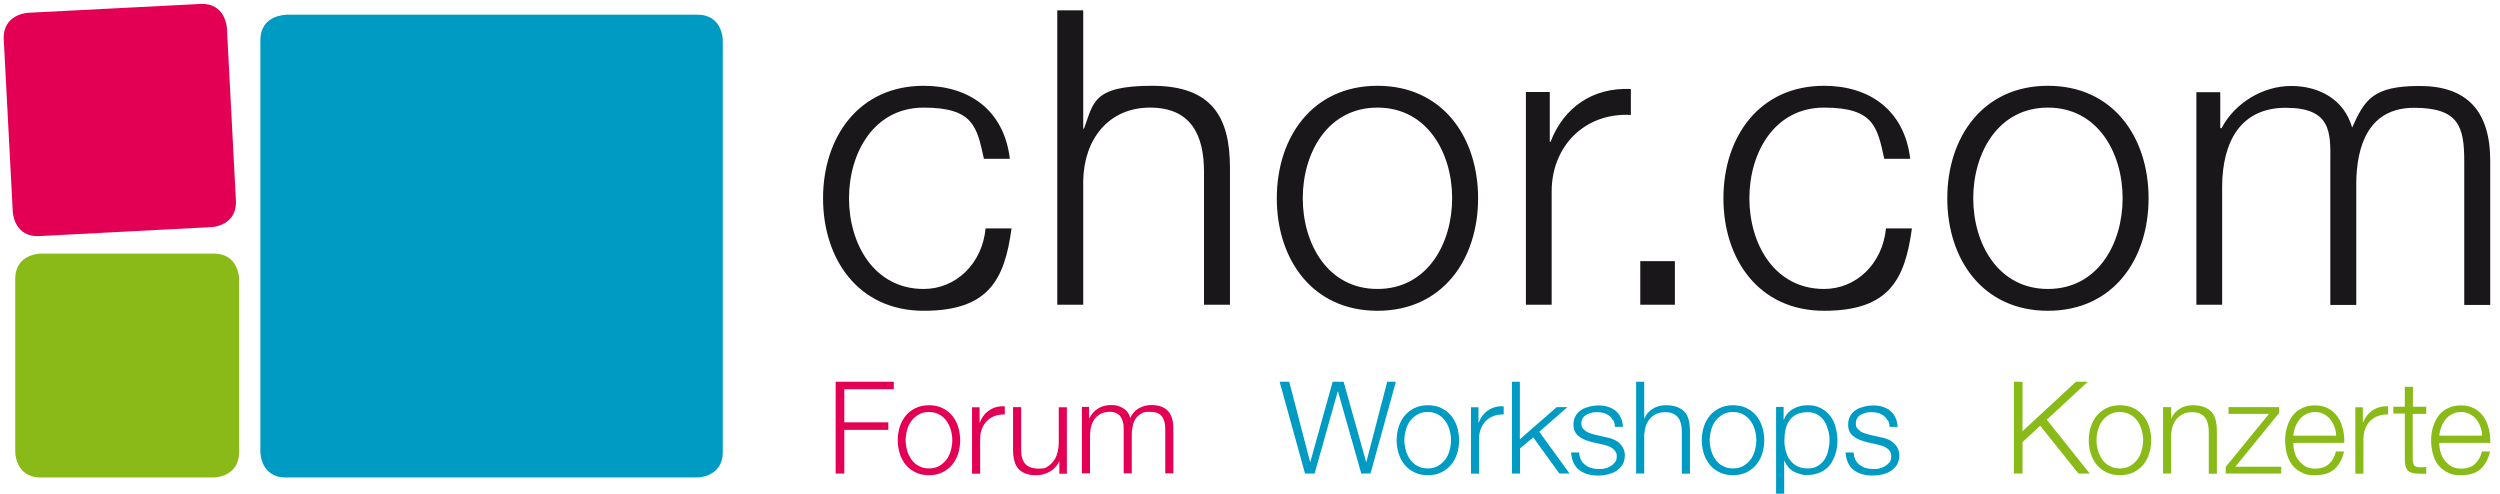
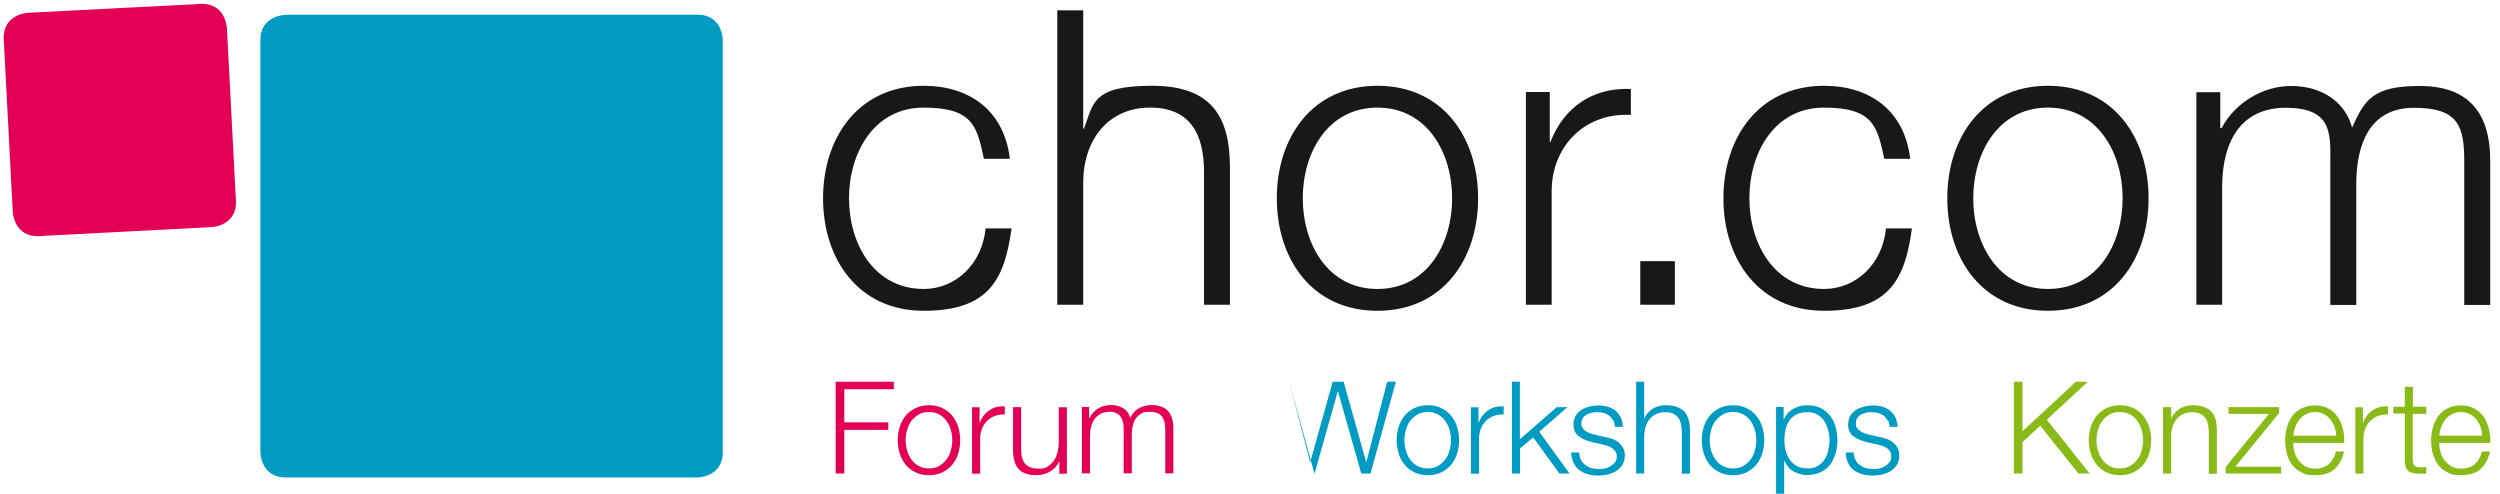
<svg xmlns="http://www.w3.org/2000/svg" id="Ebene_1" version="1.1" viewBox="0 0 1328.9 262.4">
  <defs>
    <style>
      .st0 {
        fill: #e30054;
      }

      .st1 {
        fill: #1a171b;
      }

      .st2 {
        fill: #89ba17;
      }

      .st3 {
        fill: #009bc2;
      }
    </style>
  </defs>
  <g>
    <path class="st3" d="M151.9,7.9s-13.5,0-13.5,13.5v218.9s0,13.5,13.5,13.5h218.8s13.5,0,13.5-13.5V21.3s0-13.5-13.5-13.5c0,0-218.8,0-218.8,0Z" />
-     <path class="st2" d="M21.6,134.8s-13.5,0-13.5,13.5v92s0,13.5,13.5,13.5h92s13.5,0,13.5-13.5v-92s0-13.5-13.5-13.5H21.6Z" />
    <path class="st0" d="M14.8,6.8S1.3,7.5,2,21l4.8,91.8s.7,13.4,14.1,12.7l91.8-4.8s13.4-.7,12.7-14.1l-4.8-91.8s-.7-13.4-14.1-12.7L14.8,6.8Z" />
  </g>
  <path class="st1" d="M1167.4,162h13.8v-63.1c.2-23.7,9.9-41.6,33.8-41.6s23.9,12.7,23.7,28.1v76.7h13.8v-64c0-21,6.8-40.8,30.7-40.8s26.7,10.1,26.7,28.7v76.1h13.8v-76.7c0-26.7-12.7-39.7-37.5-39.7s-29.2,7.2-35.9,22.1c-4.2-14.9-17.5-22.1-32.4-22.1s-29.8,8.8-37,22.4h-.7v-19.1h-12.7v113.1h0ZM1088.6,57.2c26.5,0,39.7,24.1,39.7,48.2s-13.2,48.2-39.7,48.2-39.7-24.1-39.7-48.2,13.2-48.2,39.7-48.2M1088.6,45.6c-34.6,0-53.5,27.4-53.5,59.8s18.8,59.8,53.5,59.8,53.5-27.4,53.5-59.8-18.8-59.8-53.5-59.8M1015.4,84.4c-3.1-25.9-21.7-38.8-45.8-38.8-34.6,0-53.5,27.4-53.5,59.8s18.8,59.8,53.5,59.8,43-16.7,46.7-43.8h-13.8c-1.8,18.8-15.8,32.2-32.9,32.2-26.5,0-39.7-24.1-39.7-48.2s13.2-48.2,39.7-48.2,28.3,10.3,32,27.2h13.8,0ZM890.3,138.8h-18.4v23.2h18.4v-23.2ZM811,162h13.8v-60.3c0-23.5,17.1-41.9,42.1-40.6v-13.8c-20.4-.9-35.7,9.9-42.7,28.1h-.4v-26.5h-12.7v113.1h0ZM732.2,57.2c26.5,0,39.7,24.1,39.7,48.2s-13.2,48.2-39.7,48.2-39.7-24.1-39.7-48.2,13.2-48.2,39.7-48.2M732.2,45.6c-34.6,0-53.5,27.4-53.5,59.8s18.8,59.8,53.5,59.8,53.5-27.4,53.5-59.8-18.8-59.8-53.5-59.8M562,162h13.8v-66c.4-22.1,13.6-38.8,35.5-38.8s28.7,14.7,28.7,34.2v70.6h13.8v-72.8c0-27-9.6-43.6-41.4-43.6s-31.1,9.2-36.2,22.8h-.4V5.5h-13.8v156.5h0ZM536.8,84.4c-3.1-25.9-21.7-38.8-45.8-38.8-34.6,0-53.5,27.4-53.5,59.8s18.8,59.8,53.5,59.8,43-16.7,46.7-43.8h-13.8c-1.8,18.8-15.8,32.2-32.9,32.2-26.5,0-39.7-24.1-39.7-48.2s13.2-48.2,39.7-48.2,28.3,10.3,32,27.2h13.8,0Z" />
  <g>
    <path class="st0" d="M475.1,202.9v4h-26.3v17.6h23.4v4h-23.4v23.2h-4.6v-48.8h31Z" />
    <path class="st0" d="M500.9,216.9c2.1,1,3.8,2.3,5.2,4,1.4,1.7,2.5,3.7,3.2,5.9.7,2.3,1.1,4.7,1.1,7.2s-.4,5-1.1,7.2-1.8,4.2-3.2,5.9c-1.4,1.7-3.2,3-5.2,4s-4.5,1.5-7.1,1.5-5.1-.5-7.1-1.5c-2.1-1-3.8-2.3-5.2-4s-2.5-3.7-3.2-5.9c-.7-2.3-1.1-4.7-1.1-7.2s.4-5,1.1-7.2,1.8-4.2,3.2-5.9c1.4-1.7,3.2-3,5.2-4,2.1-1,4.5-1.5,7.1-1.5s5.1.5,7.1,1.5ZM488.4,220.3c-1.6.9-2.8,2-3.9,3.4s-1.8,3-2.3,4.8c-.5,1.8-.8,3.6-.8,5.5s.3,3.7.8,5.5c.5,1.8,1.3,3.4,2.3,4.8s2.3,2.6,3.9,3.4c1.6.9,3.3,1.3,5.4,1.3s3.9-.4,5.4-1.3c1.6-.9,2.8-2,3.9-3.4s1.8-3,2.3-4.8c.5-1.8.8-3.6.8-5.5s-.3-3.7-.8-5.5c-.5-1.8-1.3-3.4-2.3-4.8s-2.3-2.6-3.9-3.4c-1.6-.9-3.3-1.3-5.4-1.3s-3.9.4-5.4,1.3Z" />
    <path class="st0" d="M520.7,216.4v8.3h.1c1.1-2.9,2.8-5.1,5.1-6.6,2.3-1.6,5-2.3,8.2-2.1v4.3c-2,0-3.7.2-5.3.8-1.6.6-3,1.5-4.1,2.6s-2.1,2.5-2.7,4.1c-.6,1.6-1,3.3-1,5.2v18.8h-4.3v-35.3h4Z" />
    <path class="st0" d="M563.1,251.7v-6.4h-.1c-1.1,2.4-2.8,4.2-5,5.4-2.2,1.3-4.6,1.9-7.2,1.9s-4.1-.3-5.7-.9-2.9-1.5-3.8-2.6c-1-1.1-1.7-2.5-2.1-4.2-.5-1.6-.7-3.5-.7-5.6v-22.9h4.3v23c0,3.2.8,5.6,2.2,7.2,1.4,1.6,3.8,2.5,7.2,2.5s3.5-.4,4.8-1.2c1.3-.8,2.4-1.9,3.3-3.2s1.5-2.8,1.9-4.5.6-3.4.6-5.2v-18.5h4.3v35.3h-4Z" />
    <path class="st0" d="M578.9,216.4v5.9h.2c1.1-2.2,2.6-3.9,4.5-5.1,1.9-1.2,4.2-1.9,7.1-1.9s4.4.6,6.3,1.7,3.2,2.9,3.8,5.2c1-2.3,2.6-4.1,4.6-5.2,2-1.1,4.2-1.7,6.6-1.7,7.8,0,11.7,4.1,11.7,12.4v23.9h-4.3v-23.7c0-2.9-.6-5.1-1.9-6.7s-3.4-2.3-6.5-2.3-3.4.4-4.6,1.1-2.2,1.7-2.9,2.8-1.2,2.5-1.5,4.1c-.3,1.5-.4,3.1-.4,4.7v20h-4.3v-23.9c0-1.2-.1-2.3-.4-3.4-.3-1.1-.7-2-1.2-2.8-.6-.8-1.3-1.4-2.3-1.9s-2.1-.7-3.5-.7-3.4.3-4.7,1c-1.3.7-2.4,1.6-3.3,2.7-.8,1.2-1.5,2.5-1.9,4.1-.4,1.6-.6,3.3-.6,5.2v19.7h-4.3v-35.3h4Z" />
-     <path class="st3" d="M685.3,202.9l11.1,42.7h.1l11.9-42.7h5.8l12,42.7h.1l11.1-42.7h4.6l-13.5,48.8h-4.9l-12.4-43.7h-.1l-12.3,43.7h-5.1l-13.5-48.8h5Z" />
+     <path class="st3" d="M685.3,202.9l11.1,42.7h.1l11.9-42.7h5.8l12,42.7h.1l11.1-42.7h4.6l-13.5,48.8h-4.9l-12.4-43.7h-.1l-12.3,43.7h-5.1h5Z" />
    <path class="st3" d="M766.1,216.9c2.1,1,3.8,2.3,5.2,4,1.4,1.7,2.5,3.7,3.2,5.9.7,2.3,1.1,4.7,1.1,7.2s-.4,5-1.1,7.2-1.8,4.2-3.2,5.9c-1.4,1.7-3.2,3-5.2,4s-4.5,1.5-7.1,1.5-5.1-.5-7.1-1.5c-2.1-1-3.8-2.3-5.2-4s-2.5-3.7-3.2-5.9c-.7-2.3-1.1-4.7-1.1-7.2s.4-5,1.1-7.2,1.8-4.2,3.2-5.9c1.4-1.7,3.2-3,5.2-4,2.1-1,4.5-1.5,7.1-1.5s5.1.5,7.1,1.5ZM753.5,220.3c-1.6.9-2.8,2-3.9,3.4s-1.8,3-2.3,4.8c-.5,1.8-.8,3.6-.8,5.5s.3,3.7.8,5.5c.5,1.8,1.3,3.4,2.3,4.8s2.3,2.6,3.9,3.4c1.6.9,3.3,1.3,5.4,1.3s3.9-.4,5.4-1.3c1.6-.9,2.8-2,3.9-3.4s1.8-3,2.3-4.8c.5-1.8.8-3.6.8-5.5s-.3-3.7-.8-5.5c-.5-1.8-1.3-3.4-2.3-4.8s-2.3-2.6-3.9-3.4c-1.6-.9-3.3-1.3-5.4-1.3s-3.9.4-5.4,1.3Z" />
    <path class="st3" d="M785.9,216.4v8.3h.1c1.1-2.9,2.8-5.1,5.1-6.6,2.3-1.6,5-2.3,8.2-2.1v4.3c-2,0-3.7.2-5.3.8-1.6.6-3,1.5-4.1,2.6s-2.1,2.5-2.7,4.1c-.6,1.6-1,3.3-1,5.2v18.8h-4.3v-35.3h4Z" />
    <path class="st3" d="M807.9,202.9v30.6l19.6-17.1h5.7l-15,13.1,16.1,22.2h-5.4l-13.9-19.2-7,5.8v13.4h-4.3v-48.8h4.3Z" />
    <path class="st3" d="M857.3,223.3c-.5-1-1.2-1.8-2-2.4s-1.8-1.1-2.9-1.4c-1.1-.3-2.3-.4-3.5-.4s-1.9,0-2.9.3-1.9.6-2.7,1c-.8.5-1.5,1.1-2,1.9-.5.8-.7,1.7-.7,2.9s.2,1.8.7,2.4c.5.7,1.1,1.2,1.8,1.7.7.5,1.5.8,2.4,1.1.9.3,1.7.5,2.4.7l5.7,1.3c1.2.2,2.4.5,3.7,1,1.2.5,2.3,1.1,3.2,1.9.9.8,1.7,1.7,2.3,2.9.6,1.1.9,2.5.9,4s-.4,3.5-1.3,4.9-2,2.4-3.3,3.3c-1.3.8-2.9,1.4-4.5,1.8s-3.3.6-5,.6c-4.2,0-7.5-1-10.1-2.9-2.6-2-4-5.1-4.4-9.4h4.3c.2,2.9,1.2,5.1,3.2,6.6,1.9,1.5,4.3,2.2,7.2,2.2s2.1-.1,3.2-.3c1.1-.2,2.1-.6,3.1-1.2,1-.6,1.7-1.2,2.4-2.1s.9-1.9.9-3.1-.2-1.9-.7-2.6-1-1.3-1.7-1.8c-.7-.5-1.6-.9-2.5-1.2-.9-.3-1.9-.6-2.8-.8l-5.5-1.2c-1.4-.4-2.7-.8-3.9-1.3-1.2-.5-2.2-1.1-3.1-1.8-.9-.7-1.6-1.6-2.1-2.6-.5-1-.7-2.3-.7-3.8s.4-3.3,1.2-4.6c.8-1.3,1.8-2.3,3.1-3.1,1.3-.8,2.7-1.3,4.3-1.7s3.1-.6,4.7-.6,3.4.2,5,.7c1.5.5,2.9,1.2,4,2.1,1.2,1,2.1,2.1,2.8,3.6s1.1,3.1,1.2,5h-4.3c0-1.3-.3-2.5-.8-3.4h0Z" />
    <path class="st3" d="M874,202.9v19.6h.1c.8-2.1,2.3-3.9,4.4-5.2,2.1-1.3,4.4-1.9,6.9-1.9s4.5.3,6.2,1,3,1.5,4,2.7c1,1.2,1.7,2.6,2.1,4.3s.6,3.6.6,5.7v22.7h-4.3v-22c0-1.5-.1-2.9-.4-4.2-.3-1.3-.7-2.4-1.4-3.4-.7-1-1.6-1.7-2.8-2.3-1.2-.6-2.6-.8-4.3-.8s-3.3.3-4.6.9c-1.3.6-2.5,1.5-3.4,2.5-.9,1.1-1.7,2.3-2.2,3.8-.5,1.5-.8,3.1-.9,4.8v20.6h-4.3v-48.8h4.3Z" />
    <path class="st3" d="M928.3,216.9c2.1,1,3.8,2.3,5.2,4,1.4,1.7,2.5,3.7,3.2,5.9.7,2.3,1.1,4.7,1.1,7.2s-.4,5-1.1,7.2-1.8,4.2-3.2,5.9c-1.4,1.7-3.2,3-5.2,4s-4.5,1.5-7.1,1.5-5.1-.5-7.1-1.5c-2.1-1-3.8-2.3-5.2-4s-2.5-3.7-3.2-5.9c-.7-2.3-1.1-4.7-1.1-7.2s.4-5,1.1-7.2,1.8-4.2,3.2-5.9c1.4-1.7,3.2-3,5.2-4,2.1-1,4.5-1.5,7.1-1.5s5.1.5,7.1,1.5ZM915.8,220.3c-1.6.9-2.8,2-3.9,3.4s-1.8,3-2.3,4.8c-.5,1.8-.8,3.6-.8,5.5s.3,3.7.8,5.5c.5,1.8,1.3,3.4,2.3,4.8s2.3,2.6,3.9,3.4c1.6.9,3.3,1.3,5.4,1.3s3.9-.4,5.4-1.3c1.6-.9,2.8-2,3.9-3.4s1.8-3,2.3-4.8c.5-1.8.8-3.6.8-5.5s-.3-3.7-.8-5.5c-.5-1.8-1.3-3.4-2.3-4.8s-2.3-2.6-3.9-3.4c-1.6-.9-3.3-1.3-5.4-1.3s-3.9.4-5.4,1.3Z" />
    <path class="st3" d="M948.1,216.4v6.7h.1c1-2.5,2.6-4.4,4.9-5.7,2.3-1.3,4.8-2,7.7-2s5,.5,7,1.5c2,1,3.6,2.4,5,4.1s2.3,3.7,2.9,5.9c.6,2.3,1,4.6,1,7.1s-.3,4.9-1,7.1-1.6,4.2-2.9,5.9c-1.3,1.7-3,3.1-5,4s-4.3,1.5-7,1.5-2.6-.2-3.8-.5c-1.3-.3-2.5-.8-3.6-1.4-1.1-.6-2.1-1.4-2.9-2.4s-1.5-2.1-2-3.3h-.1v19.7h-4.3v-48.3h4ZM971.7,228.6c-.4-1.8-1.1-3.4-2-4.8s-2.1-2.6-3.6-3.4c-1.5-.9-3.2-1.3-5.3-1.3s-4.4.4-5.9,1.2-2.9,1.9-3.8,3.3c-1,1.4-1.6,3-2,4.8-.4,1.8-.6,3.7-.6,5.7s.2,3.6.7,5.4,1.1,3.4,2.1,4.8c1,1.4,2.3,2.6,3.8,3.4,1.6.9,3.5,1.3,5.8,1.3s3.8-.4,5.3-1.3,2.7-2,3.6-3.4c.9-1.4,1.6-3,2-4.8.4-1.8.7-3.6.7-5.4s-.2-3.6-.7-5.4h0Z" />
    <path class="st3" d="M1003.2,223.3c-.5-1-1.2-1.8-2-2.4-.8-.6-1.8-1.1-2.9-1.4-1.1-.3-2.3-.4-3.5-.4s-1.9,0-2.9.3-1.9.6-2.7,1-1.5,1.1-2,1.9c-.5.8-.7,1.7-.7,2.9s.2,1.8.7,2.4c.5.7,1.1,1.2,1.8,1.7.7.5,1.5.8,2.4,1.1.9.3,1.7.5,2.4.7l5.7,1.3c1.2.2,2.4.5,3.7,1s2.3,1.1,3.2,1.9c.9.8,1.7,1.7,2.3,2.9.6,1.1.9,2.5.9,4s-.4,3.5-1.3,4.9-2,2.4-3.3,3.3c-1.3.8-2.9,1.4-4.5,1.8s-3.3.6-5,.6c-4.1,0-7.5-1-10.1-2.9-2.6-2-4-5.1-4.4-9.4h4.3c.2,2.9,1.2,5.1,3.2,6.6,1.9,1.5,4.3,2.2,7.2,2.2s2.1-.1,3.2-.3c1.1-.2,2.1-.6,3.1-1.2,1-.6,1.7-1.2,2.4-2.1s.9-1.9.9-3.1-.2-1.9-.6-2.6-1-1.3-1.7-1.8c-.7-.5-1.6-.9-2.5-1.2s-1.9-.6-2.8-.8l-5.5-1.2c-1.4-.4-2.7-.8-3.9-1.3-1.2-.5-2.2-1.1-3.1-1.8-.9-.7-1.6-1.6-2.1-2.6-.5-1-.7-2.3-.7-3.8s.4-3.3,1.2-4.6c.8-1.3,1.8-2.3,3.1-3.1,1.3-.8,2.7-1.3,4.3-1.7s3.1-.6,4.7-.6,3.4.2,5,.7c1.5.5,2.9,1.2,4,2.1,1.2,1,2.1,2.1,2.8,3.6s1.1,3.1,1.2,5h-4.3c0-1.3-.3-2.5-.8-3.4h0Z" />
    <path class="st2" d="M1075.1,202.9v26.3l28.4-26.3h6.3l-21.8,20.2,22.8,28.6h-6l-20.3-25.4-9.4,8.7v16.7h-4.6v-48.8h4.6Z" />
    <path class="st2" d="M1134,216.9c2.1,1,3.8,2.3,5.2,4,1.4,1.7,2.5,3.7,3.2,5.9s1.1,4.7,1.1,7.2-.4,5-1.1,7.2-1.8,4.2-3.2,5.9c-1.4,1.7-3.2,3-5.2,4s-4.5,1.5-7.1,1.5-5.1-.5-7.1-1.5c-2.1-1-3.8-2.3-5.2-4s-2.5-3.7-3.2-5.9c-.7-2.3-1.1-4.7-1.1-7.2s.4-5,1.1-7.2,1.8-4.2,3.2-5.9c1.4-1.7,3.2-3,5.2-4,2.1-1,4.5-1.5,7.1-1.5s5.1.5,7.1,1.5ZM1121.4,220.3c-1.6.9-2.8,2-3.9,3.4s-1.8,3-2.3,4.8c-.5,1.8-.8,3.6-.8,5.5s.3,3.7.8,5.5c.5,1.8,1.3,3.4,2.3,4.8,1,1.4,2.3,2.6,3.9,3.4,1.6.9,3.3,1.3,5.4,1.3s3.9-.4,5.4-1.3c1.6-.9,2.8-2,3.9-3.4s1.8-3,2.3-4.8c.5-1.8.8-3.6.8-5.5s-.3-3.7-.8-5.5c-.5-1.8-1.3-3.4-2.3-4.8-1-1.4-2.3-2.6-3.9-3.4s-3.3-1.3-5.4-1.3-3.9.4-5.4,1.3Z" />
    <path class="st2" d="M1154.1,216.4v6.1h.1c.8-2.1,2.3-3.9,4.4-5.2,2.1-1.3,4.4-1.9,6.9-1.9s4.5.3,6.2,1,3,1.5,4,2.7,1.7,2.6,2.1,4.3.6,3.6.6,5.7v22.7h-4.3v-22c0-1.5-.1-2.9-.4-4.2-.3-1.3-.7-2.4-1.4-3.4-.7-1-1.6-1.7-2.8-2.3-1.2-.6-2.6-.8-4.3-.8s-3.3.3-4.6.9-2.5,1.5-3.4,2.5c-.9,1.1-1.7,2.3-2.2,3.8-.5,1.5-.8,3.1-.9,4.8v20.6h-4.3v-35.3h4.3,0Z" />
    <path class="st2" d="M1212.6,248.1v3.6h-29.5v-3.5l23-28.2h-21.5v-3.6h26.9v3.1l-23.3,28.6h24.3Z" />
    <path class="st2" d="M1219.6,240c.4,1.7,1.1,3.2,2.1,4.5s2.2,2.4,3.6,3.3c1.5.9,3.2,1.3,5.3,1.3,3.1,0,5.6-.8,7.4-2.5,1.8-1.6,3-3.8,3.7-6.6h4.3c-.9,4-2.6,7.1-5,9.3-2.4,2.2-5.9,3.3-10.4,3.3s-5.2-.5-7.2-1.5c-2-1-3.7-2.3-5-4s-2.2-3.7-2.8-5.9c-.6-2.3-.9-4.6-.9-7.1s.3-4.6.9-6.8c.6-2.2,1.6-4.2,2.8-6,1.3-1.8,2.9-3.2,5-4.2,2-1.1,4.4-1.6,7.2-1.6s5.2.6,7.2,1.7,3.6,2.6,4.9,4.5c1.3,1.9,2.1,4,2.7,6.4s.8,4.8.7,7.3h-27.1c0,1.6.2,3.2.6,4.8h0ZM1240.9,226.9c-.5-1.5-1.3-2.8-2.2-4-1-1.2-2.1-2.1-3.5-2.8-1.4-.7-2.9-1.1-4.6-1.1s-3.3.4-4.7,1.1-2.5,1.6-3.5,2.8c-1,1.2-1.7,2.5-2.3,4-.6,1.5-.9,3.1-1.1,4.7h22.8c0-1.6-.3-3.2-.9-4.7h0Z" />
    <path class="st2" d="M1256,216.4v8.3h.1c1.1-2.9,2.8-5.1,5.1-6.6s5-2.3,8.2-2.1v4.3c-2,0-3.7.2-5.3.8-1.6.6-3,1.5-4.1,2.6-1.2,1.1-2.1,2.5-2.7,4.1-.6,1.6-1,3.3-1,5.2v18.8h-4.3v-35.3h4Z" />
    <path class="st2" d="M1289.7,216.4v3.6h-7.2v23.8c0,1.4.2,2.5.6,3.3s1.4,1.2,2.9,1.3c1.2,0,2.5,0,3.7-.2v3.6c-.6,0-1.3,0-1.9,0s-1.3,0-1.9,0c-2.9,0-4.9-.6-6-1.7-1.1-1.1-1.7-3.2-1.6-6.2v-24.1h-6.1v-3.6h6.1v-10.6h4.3v10.6h7.2,0Z" />
    <path class="st2" d="M1297.2,240c.4,1.7,1.1,3.2,2.1,4.5s2.2,2.4,3.6,3.3c1.5.9,3.2,1.3,5.3,1.3,3.1,0,5.6-.8,7.4-2.5,1.8-1.6,3-3.8,3.7-6.6h4.3c-.9,4-2.6,7.1-5,9.3-2.4,2.2-5.9,3.3-10.4,3.3s-5.2-.5-7.2-1.5c-2-1-3.7-2.3-5-4s-2.2-3.7-2.8-5.9c-.6-2.3-.9-4.6-.9-7.1s.3-4.6.9-6.8c.6-2.2,1.6-4.2,2.8-6,1.3-1.8,2.9-3.2,5-4.2,2-1.1,4.4-1.6,7.2-1.6s5.2.6,7.2,1.7,3.6,2.6,4.9,4.5c1.3,1.9,2.1,4,2.7,6.4s.8,4.8.7,7.3h-27.1c0,1.6.2,3.2.6,4.8h0ZM1318.5,226.9c-.5-1.5-1.3-2.8-2.2-4-1-1.2-2.1-2.1-3.5-2.8-1.4-.7-2.9-1.1-4.6-1.1s-3.3.4-4.7,1.1-2.5,1.6-3.5,2.8c-1,1.2-1.7,2.5-2.3,4-.6,1.5-.9,3.1-1.1,4.7h22.8c0-1.6-.3-3.2-.9-4.7h0Z" />
  </g>
</svg>